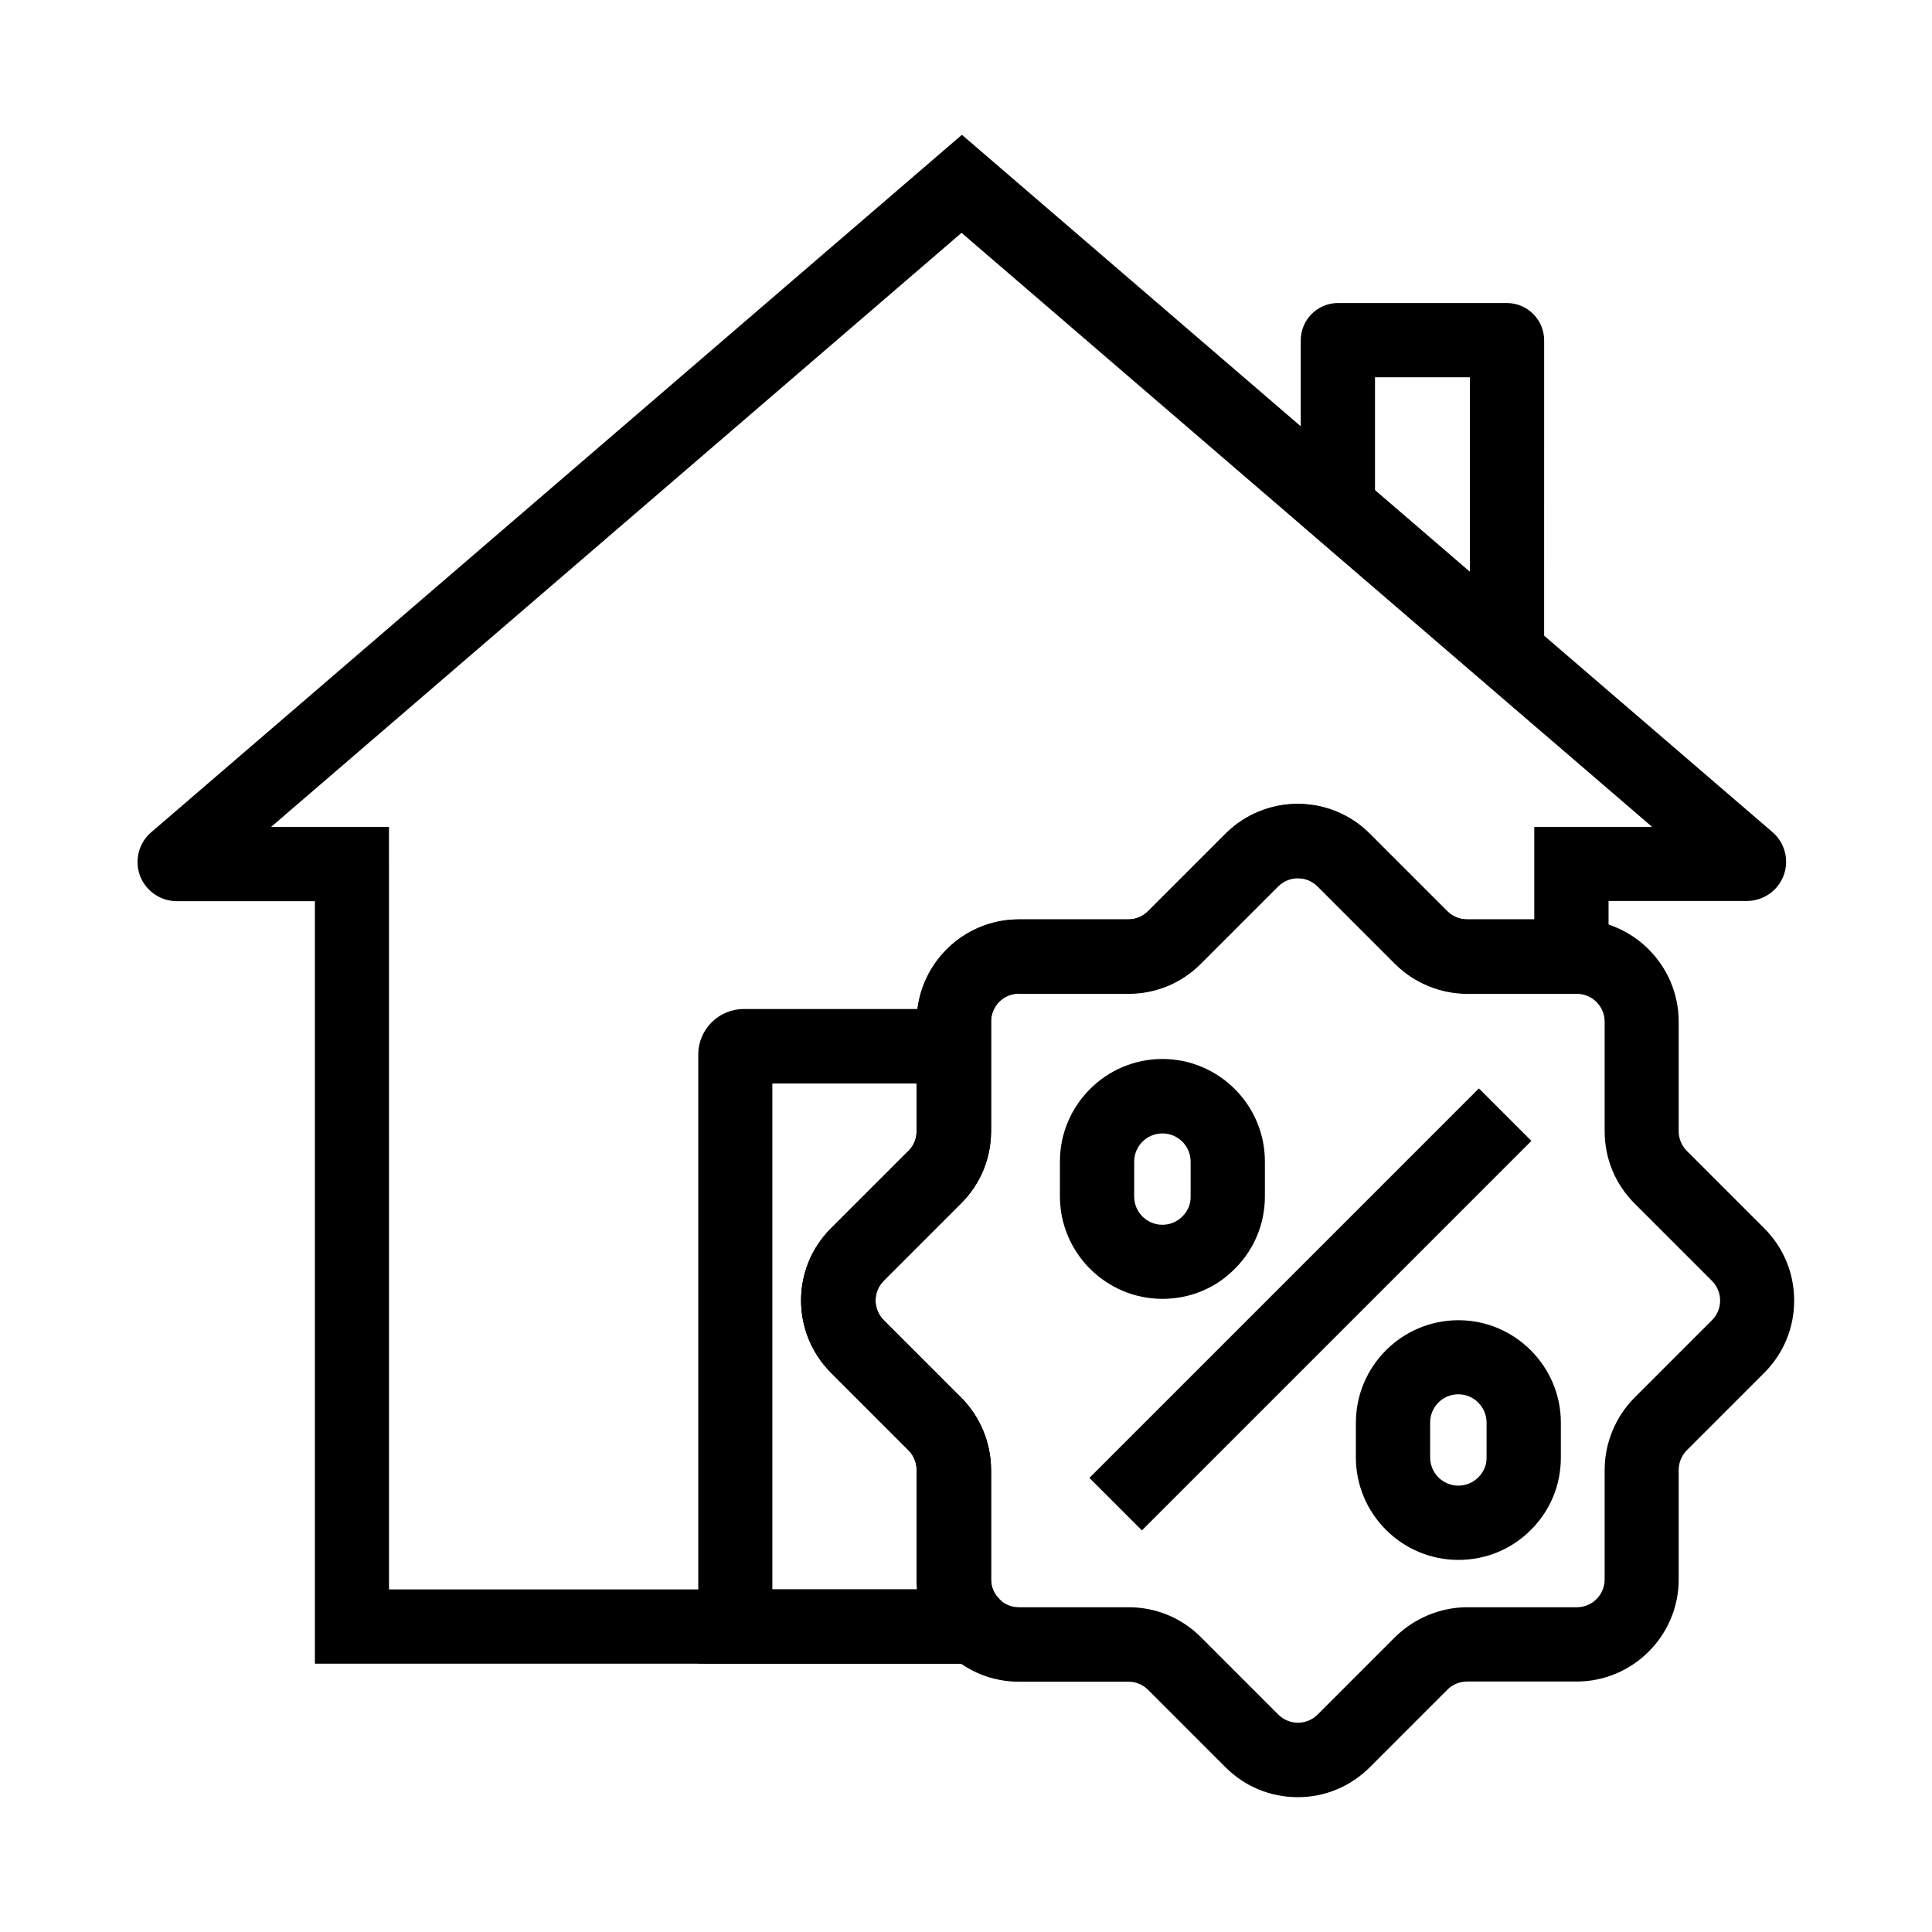
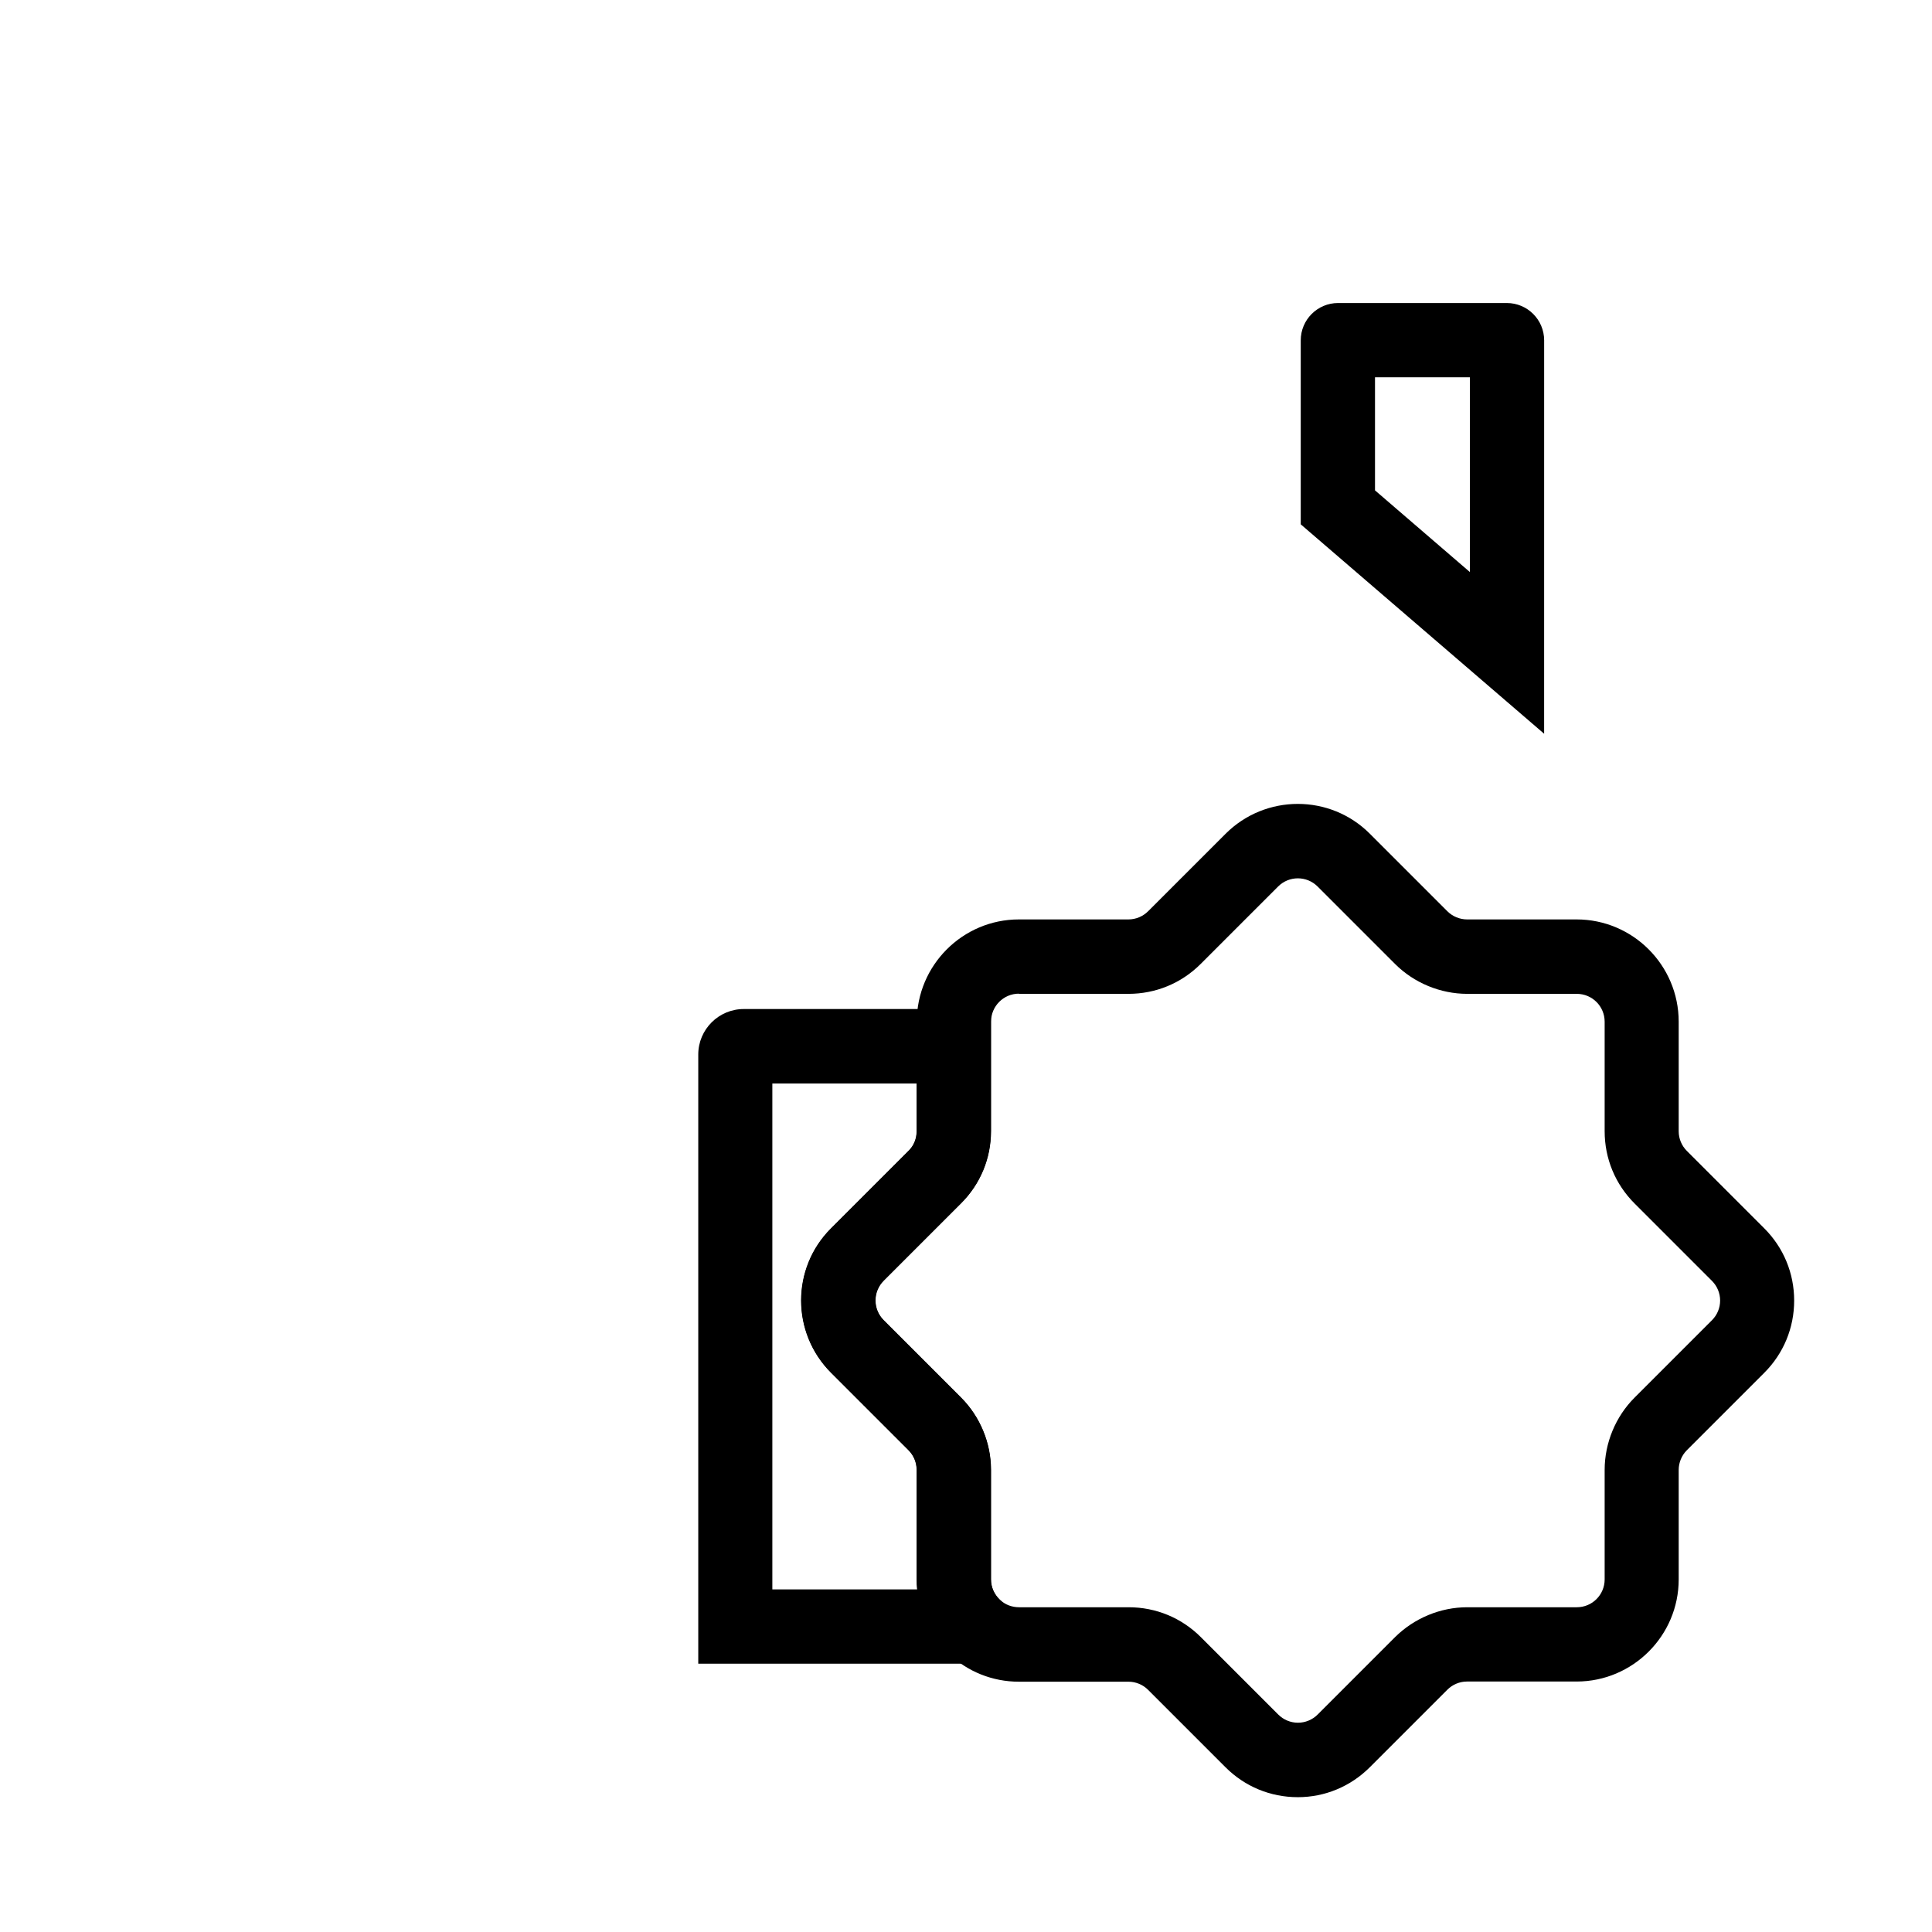
<svg xmlns="http://www.w3.org/2000/svg" fill="#000000" width="800px" height="800px" version="1.1" viewBox="144 144 512 512">
  <g>
-     <path d="m426.71 584.89h-199.26v-202.07h-36.605c-4.328 0-8.215-2.707-9.742-6.742-1.523-4.035-0.344-8.66 2.902-11.465l214.91-184.89 214.86 184.84c3.246 2.805 4.43 7.43 2.902 11.465-1.523 4.035-5.41 6.742-9.742 6.742h-36.652v24.5h-37.441c-7.133 0-14.121-2.902-19.141-7.922l-20.516-20.516c-2.902-2.902-7.578-2.902-10.48 0l-20.516 20.516c-5.117 5.117-11.906 7.922-19.141 7.922h-29.027c-4.082 0-7.379 3.344-7.379 7.43v29.027c0 7.231-2.805 14.023-7.922 19.141l-20.516 20.516c-2.902 2.902-2.902 7.578 0 10.48l20.516 20.516c5.019 5.019 7.922 12.004 7.922 19.141v29.027c0 2.066 0.836 3.938 2.312 5.363zm-179.53-19.684h139.88c-0.098-0.887-0.148-1.77-0.148-2.656v-29.027c0-1.969-0.789-3.836-2.164-5.215l-20.516-20.516c-10.578-10.578-10.578-27.75 0-38.277l20.516-20.516c1.426-1.379 2.164-3.246 2.164-5.215v-29.027c0-14.957 12.152-27.109 27.059-27.109h29.027c1.969 0 3.836-0.789 5.215-2.164l20.516-20.516c10.578-10.578 27.75-10.578 38.277 0l20.516 20.516c1.379 1.379 3.297 2.164 5.215 2.164h17.859v-24.5h31.242l-183.02-157.44-182.98 157.44h31.242l0.008 202.06z" />
    <path d="m426.71 584.89h-97.664v-161.43c0-6.641 5.41-12.055 12.055-12.055h65.484v32.324c0 7.231-2.805 14.023-7.922 19.141l-20.516 20.516c-2.902 2.902-2.902 7.578 0 10.48l20.516 20.516c5.019 5.019 7.922 12.004 7.922 19.141v29.027c0 2.066 0.836 3.938 2.312 5.363zm-77.984-19.684h38.328c-0.098-0.887-0.148-1.77-0.148-2.656v-29.027c0-1.969-0.789-3.836-2.164-5.215l-20.516-20.516c-10.578-10.578-10.578-27.75 0-38.277l20.516-20.516c1.426-1.379 2.164-3.246 2.164-5.215v-12.645h-38.227v134.07z" />
    <path d="m553.21 338.45-64.5-55.496v-48.758c0-5.461 4.43-9.891 9.891-9.891h44.723c5.461 0 9.891 4.43 9.891 9.891zm-44.82-64.5 25.141 21.648v-51.613h-25.141z" />
    <path d="m487.92 620.27c-7.231 0-14.023-2.805-19.141-7.922l-20.516-20.516c-1.379-1.379-3.246-2.164-5.215-2.164h-29.027c-6.988 0-13.629-2.656-18.648-7.477-5.363-5.117-8.414-12.25-8.414-19.633v-29.027c0-1.969-0.789-3.836-2.164-5.215l-20.516-20.516c-10.578-10.578-10.578-27.75 0-38.277l20.516-20.516c1.426-1.379 2.164-3.246 2.164-5.215v-29.027c0-14.957 12.152-27.109 27.059-27.109h29.027c1.969 0 3.836-0.789 5.215-2.164l20.516-20.516c10.578-10.578 27.75-10.578 38.277 0l20.516 20.516c1.379 1.379 3.297 2.164 5.215 2.164h29.027c14.906 0 27.059 12.152 27.059 27.109v29.027c0 1.969 0.789 3.836 2.164 5.215l20.516 20.516c5.117 5.117 7.922 11.906 7.922 19.141 0 7.231-2.805 14.023-7.922 19.141l-20.516 20.516c-1.379 1.379-2.164 3.297-2.164 5.215v29.027c0 14.906-12.152 27.059-27.059 27.059h-29.027c-1.969 0-3.836 0.789-5.215 2.164l-20.516 20.516c-5.109 5.117-11.898 7.969-19.133 7.969zm-73.898-212.94c-4.082 0-7.379 3.344-7.379 7.379v29.027c0 7.231-2.805 14.023-7.922 19.141l-20.516 20.516c-2.902 2.902-2.902 7.578 0 10.48l20.516 20.516c5.019 5.019 7.922 12.004 7.922 19.141v29.027c0 2.066 0.836 3.938 2.312 5.363 1.379 1.328 3.199 2.016 5.117 2.016h29.027c7.231 0 14.023 2.805 19.141 7.922l20.516 20.516c1.379 1.379 3.246 2.164 5.215 2.164s3.836-0.789 5.215-2.164l20.516-20.516c5.066-5.019 12.004-7.922 19.141-7.922h29.027c4.082 0 7.379-3.297 7.379-7.379v-29.027c0-7.133 2.902-14.121 7.922-19.141l20.516-20.516c1.379-1.379 2.164-3.246 2.164-5.215s-0.789-3.836-2.164-5.215l-20.516-20.516c-5.117-5.117-7.922-11.906-7.922-19.141v-29.027c0-4.082-3.297-7.379-7.379-7.379h-29.027c-7.133 0-14.121-2.902-19.141-7.922l-20.516-20.516c-2.902-2.902-7.578-2.902-10.48 0l-20.516 20.516c-5.117 5.117-11.906 7.922-19.141 7.922h-29.027z" />
-     <path d="m432.7 535.66 103.22-103.22 13.914 13.914-103.22 103.22z" />
-     <path d="m452.05 488.21c-14.957 0-27.16-12.203-27.16-27.16v-9.25c0-14.957 12.203-27.16 27.16-27.16s27.16 12.203 27.16 27.16v9.25c0 7.231-2.805 14.07-7.969 19.188-5.07 5.168-11.91 7.973-19.191 7.973zm0-43.836c-4.133 0-7.477 3.344-7.477 7.477v9.25c0 4.133 3.344 7.477 7.477 7.477 2.016 0 3.887-0.789 5.312-2.215 1.426-1.426 2.215-3.297 2.164-5.266v-9.25c0.004-4.129-3.344-7.473-7.477-7.473z" />
-     <path d="m530.48 557.39c-14.957 0-27.16-12.203-27.16-27.16l0.004-9.199c0-14.957 12.203-27.16 27.16-27.16s27.16 12.203 27.16 27.16v9.25c0 7.231-2.805 14.07-7.969 19.188-5.125 5.117-11.914 7.922-19.195 7.922zm0-43.887c-4.133 0-7.477 3.344-7.477 7.477v9.25c0 4.133 3.344 7.477 7.477 7.477 2.016 0 3.887-0.789 5.312-2.215 1.426-1.426 2.215-3.297 2.164-5.266l0.004-9.195c0-4.133-3.348-7.527-7.481-7.527z" />
  </g>
</svg>